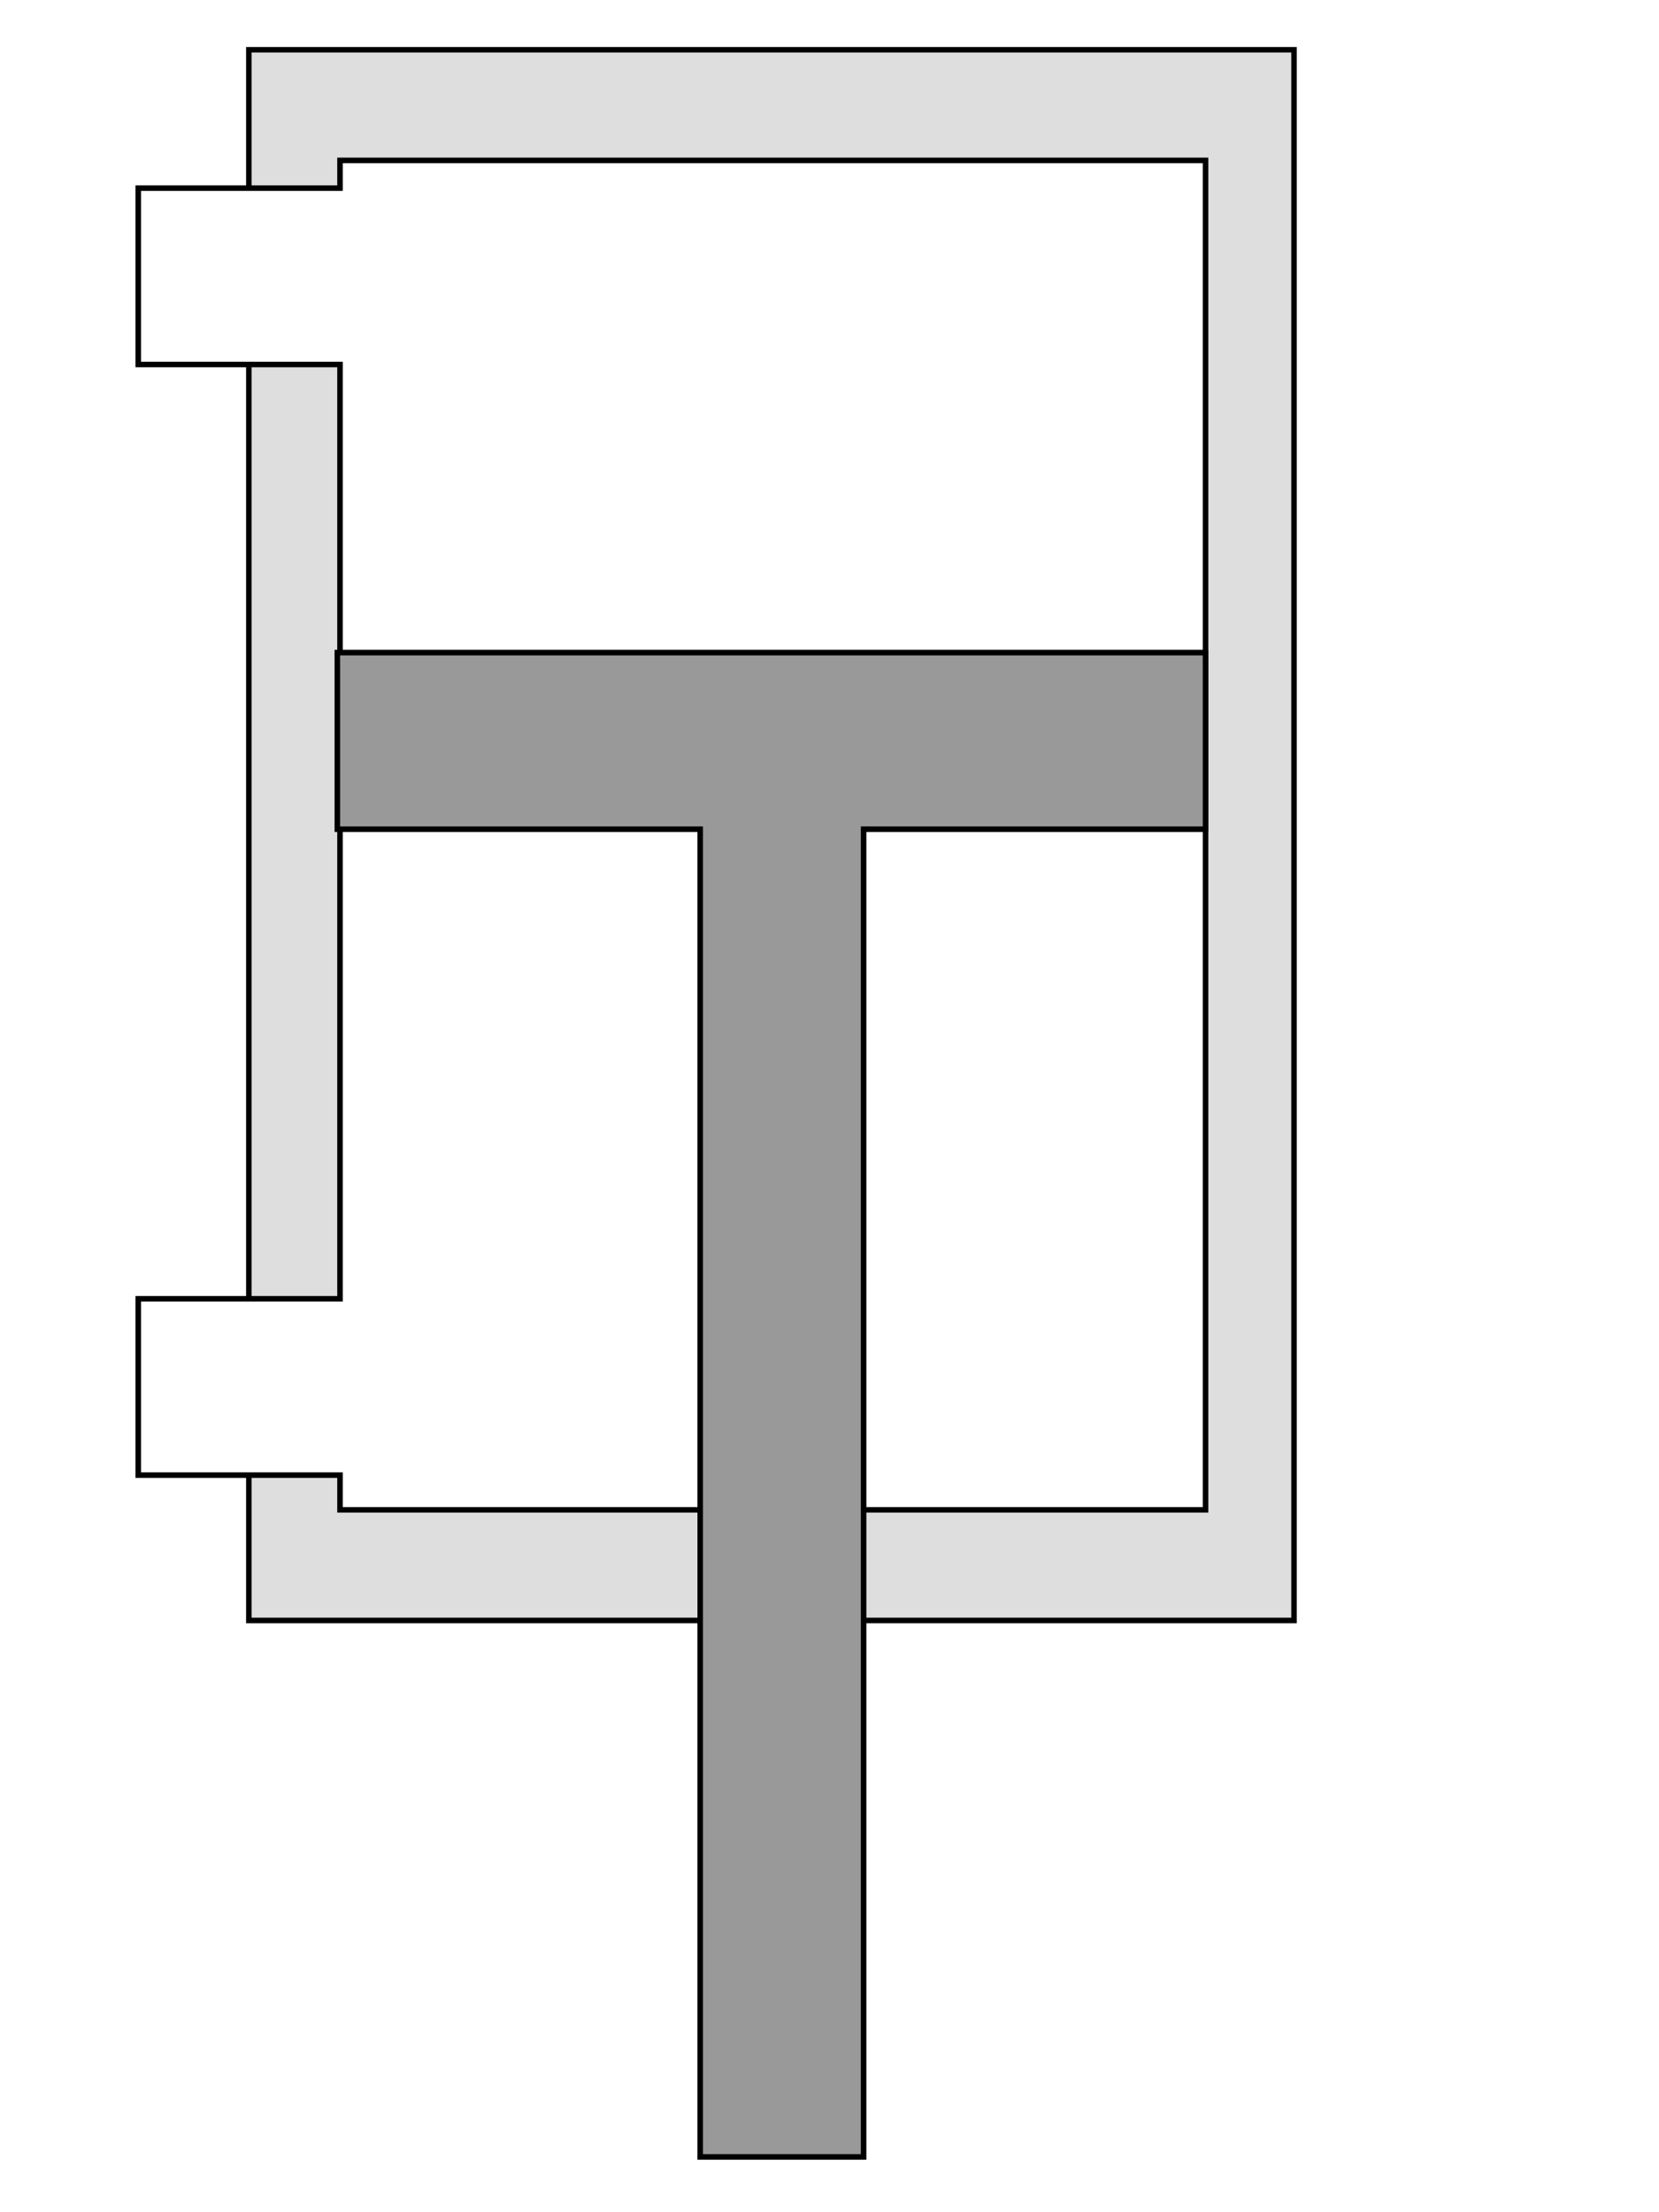
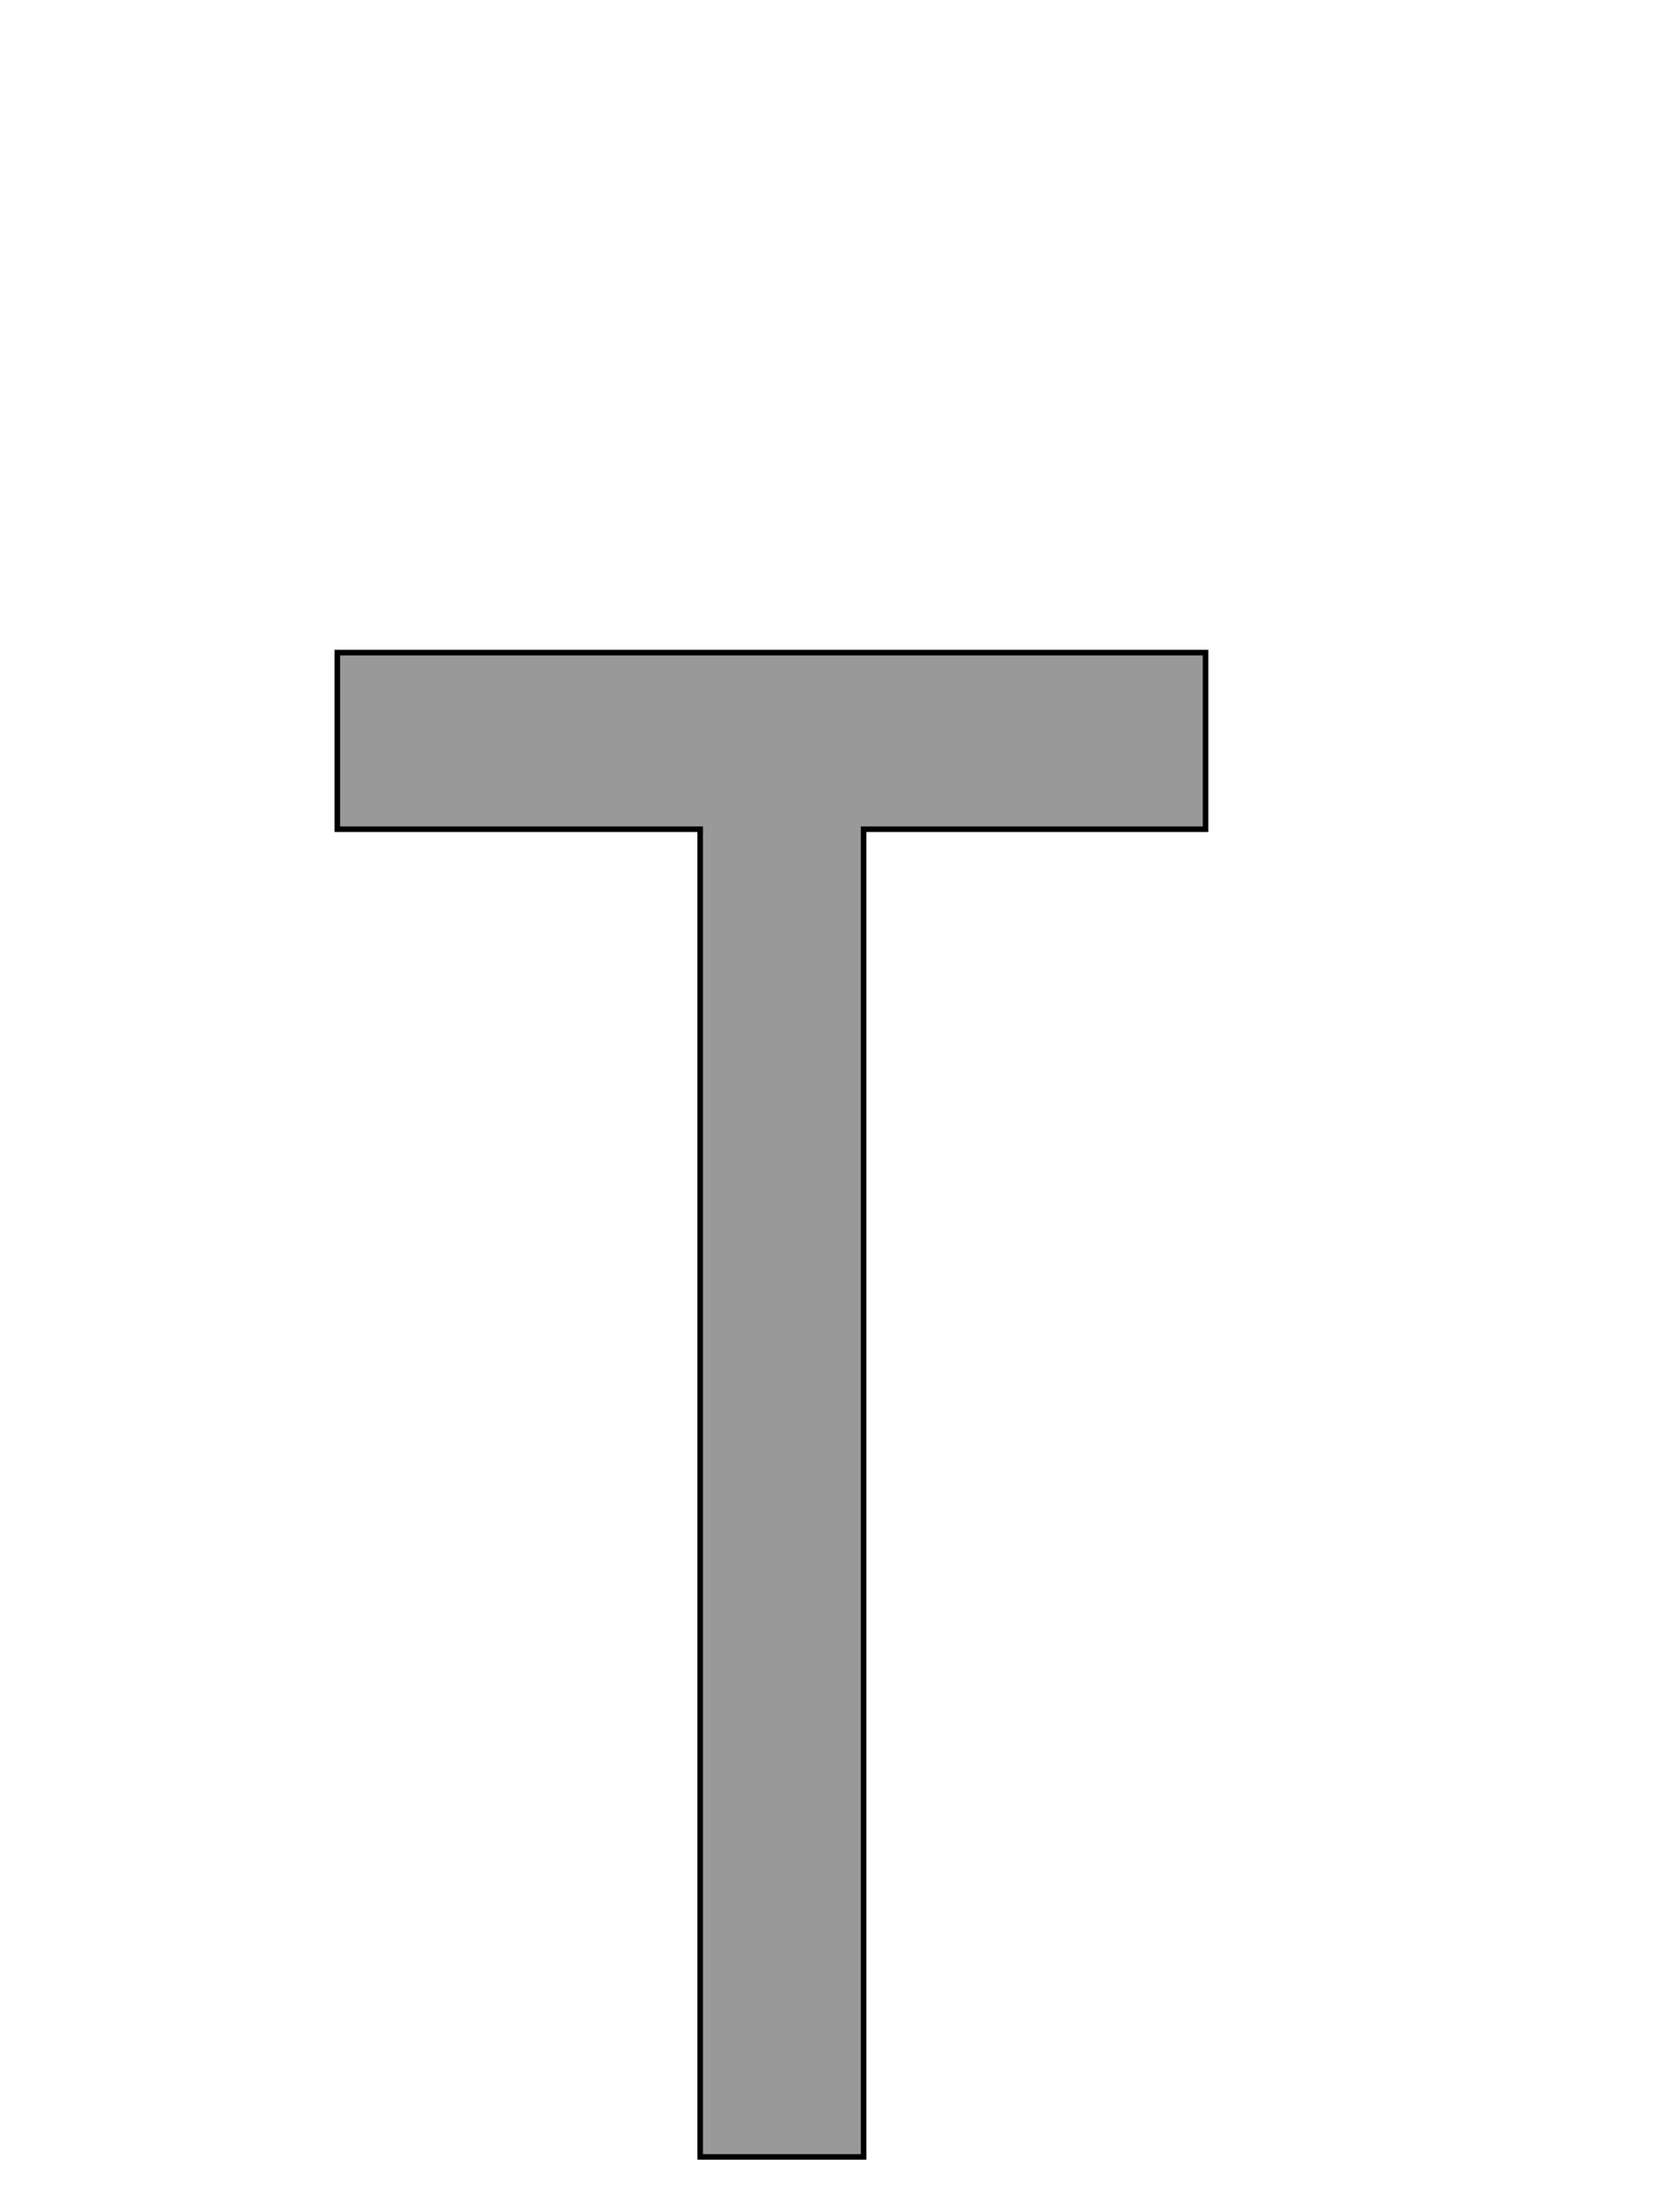
<svg xmlns="http://www.w3.org/2000/svg" width="300" height="400" fill="none" viewBox="0 0 300 400">
-   <path fill="#fff" d="M0 0h300v400H0z" />
-   <path fill="#DEDEDE" stroke="#000" strokeWidth="2" d="M234 9v284H45V9z" />
-   <path fill="#fff" stroke="#000" strokeWidth="2" d="M61.484 29H218v244H61.484v-6.276H25v-31.887h36.484V65.908H25V34.02h36.484V29Z" />
  <path fill="#999" stroke="#000" strokeWidth="2" d="M125.619 149.936H61V118h157v31.936h-61.833V390h-29.548V149.936h-1Z" />
</svg>